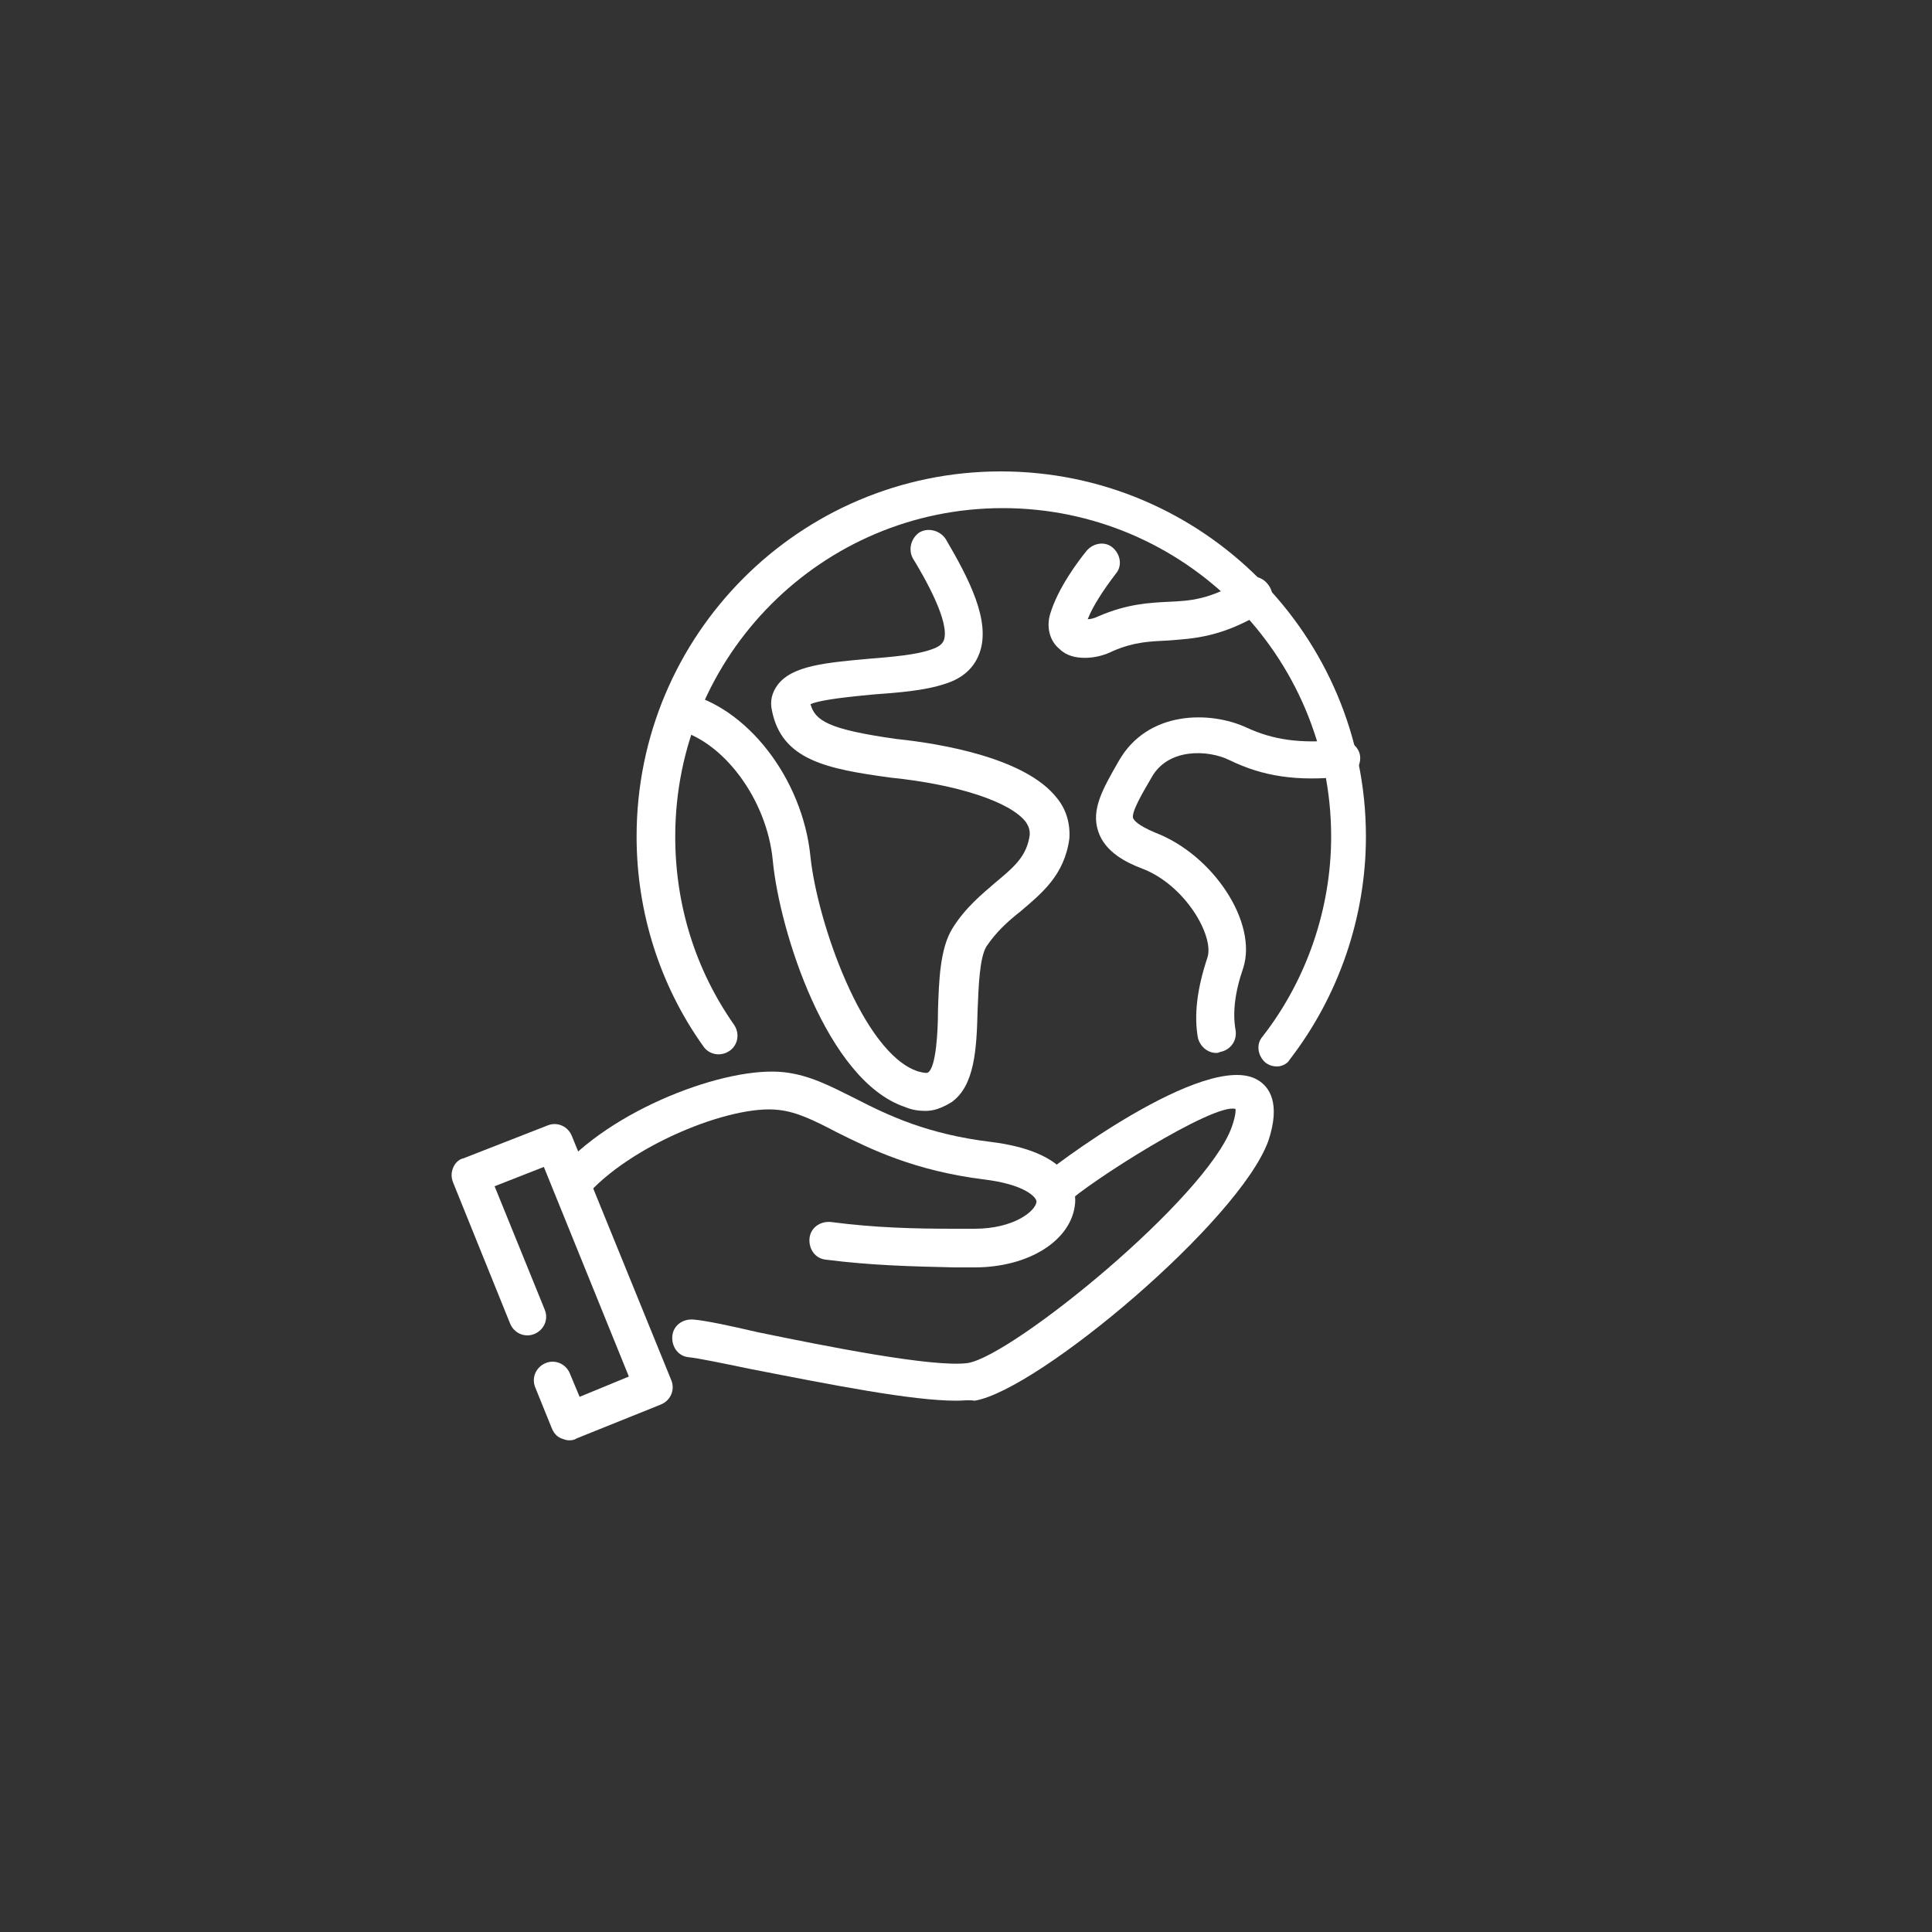
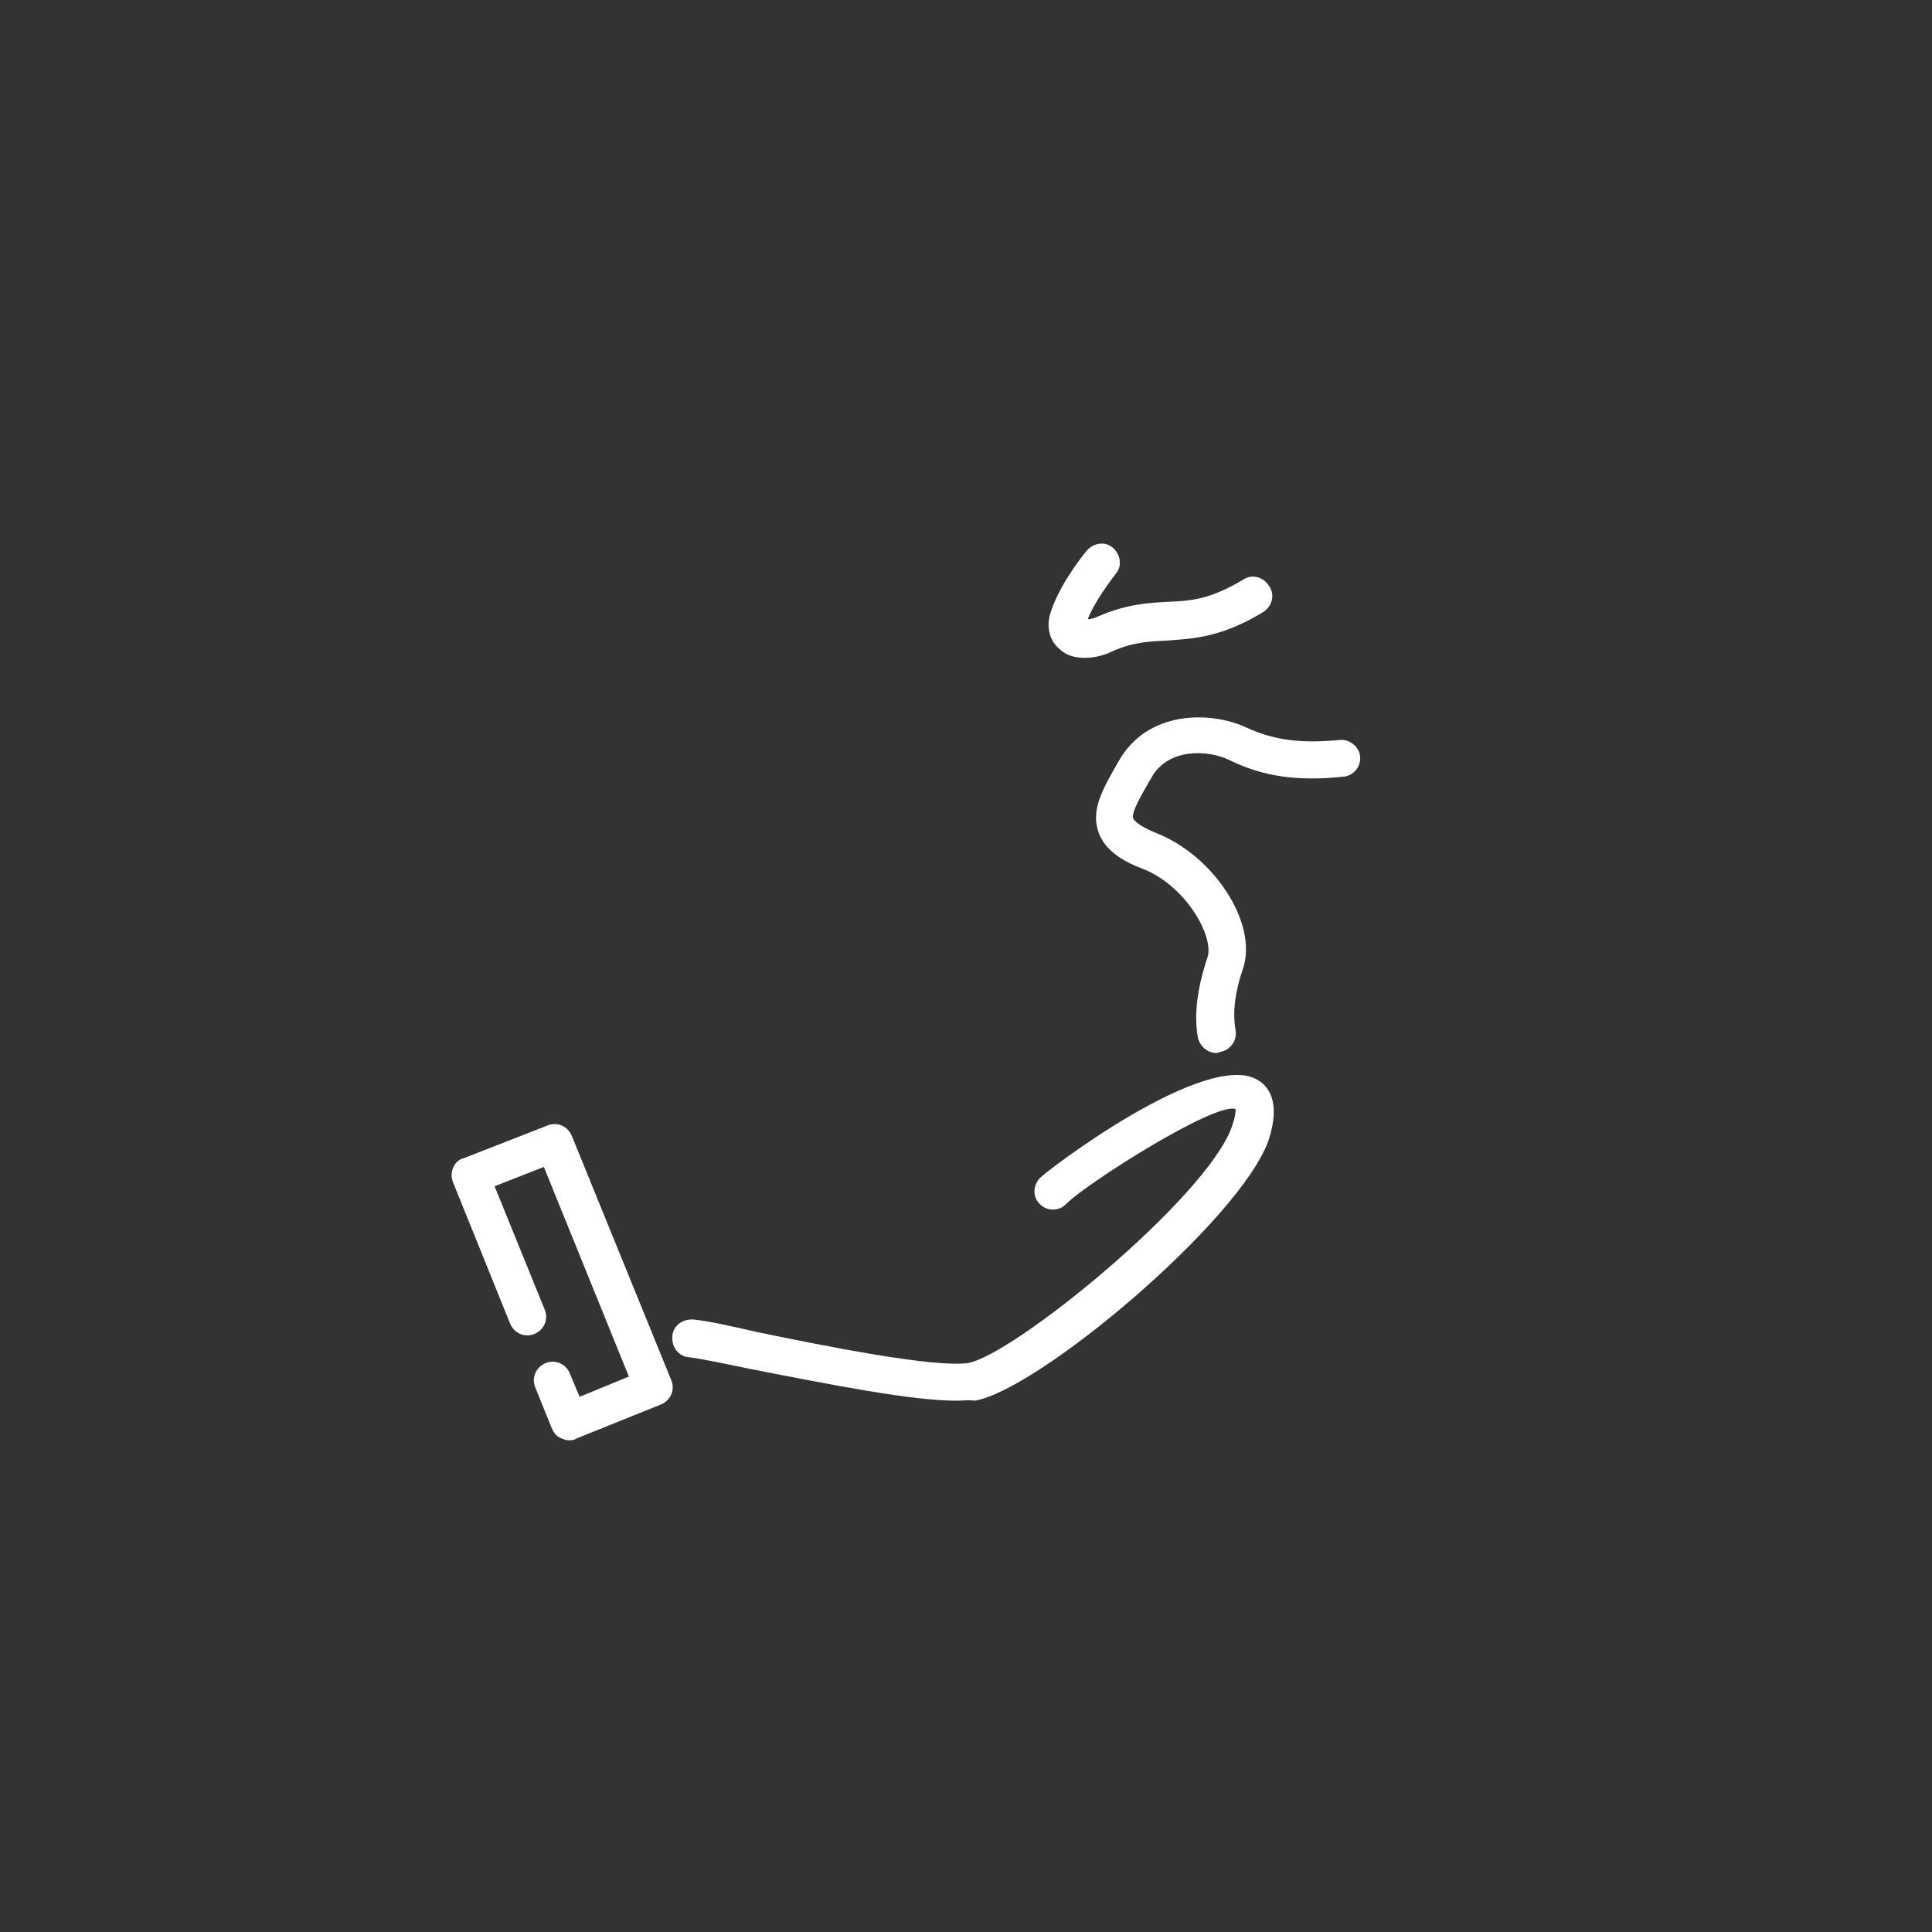
<svg xmlns="http://www.w3.org/2000/svg" version="1.1" id="Calque_1" x="0px" y="0px" viewBox="0 0 200 200" style="enable-background:new 0 0 200 200;" xml:space="preserve">
  <rect x="0" y="0" width="200" height="200" fill="#333333" stroke="none" />
  <style type="text/css">
	.st0{fill:#FFFFFF;}
</style>
  <g>
    <path class="st0" d="M99,145c-4.6,0-12.7-1.6-21.4-3.3c-2.9-0.6-5.3-1.1-6.3-1.2c-1.1-0.1-1.8-1.1-1.7-2.2c0.1-1.1,1.1-1.8,2.2-1.7   c1.2,0.1,3.6,0.6,6.6,1.3c6.8,1.4,18.2,3.7,21.8,3.2c4.7-0.8,24.6-17,27.3-24.4c0.5-1.4,0.4-1.9,0.4-1.9   c-2.2-0.7-15.4,7.7-17.5,9.8c-0.7,0.8-2,0.8-2.7,0.1c-0.8-0.7-0.8-1.9-0.1-2.7c0.7-0.8,17.3-13.4,22.6-10.2   c1.2,0.7,2.4,2.4,1.1,6.3c-3,8.3-23.8,25.8-30.4,26.9C100.3,144.9,99.7,145,99,145z" />
-     <path class="st0" d="M100.9,131.2l-2.1,0c-4.4-0.1-8.6-0.2-13.3-0.8c-1.1-0.1-1.8-1.1-1.7-2.2c0.1-1.1,1.1-1.8,2.2-1.7   c4.6,0.6,8.6,0.7,12.9,0.7l2,0c4,0,6.3-1.8,6.4-2.8c0-0.5-1.3-1.8-5.4-2.3c-7.2-0.9-11.7-3.1-15.3-4.9c-2.3-1.2-4.1-2.1-6-2.3   c-4.9-0.6-15.5,3.7-20,9c-0.7,0.8-1.9,0.9-2.7,0.2c-0.8-0.7-0.9-1.9-0.2-2.7c5.4-6.5,17.5-11.1,23.5-10.4c2.6,0.3,4.7,1.4,7.3,2.7   c3.5,1.8,7.5,3.7,14,4.5c8.2,1,8.9,4.7,8.8,6.3C111,128.4,106.5,131.2,100.9,131.2z" />
    <path class="st0" d="M58.9,149.1c-0.3,0-0.5-0.1-0.8-0.2c-0.5-0.2-0.8-0.6-1-1.1l-1.7-4.2c-0.4-1,0.1-2.1,1.1-2.5   c1-0.4,2.1,0.1,2.5,1.1l1,2.4l5.1-2.1l-8.8-21.7l-5.1,2l5.2,12.8c0.4,1-0.1,2.1-1.1,2.5c-1,0.4-2.1-0.1-2.5-1.1l-5.9-14.6   c-0.2-0.5-0.2-1,0-1.5c0.2-0.5,0.6-0.9,1.1-1l8.7-3.4c1-0.4,2.1,0.1,2.5,1.1l10.3,25.3c0.4,1-0.1,2.1-1.1,2.5l-8.7,3.5   C59.4,149.1,59.1,149.1,58.9,149.1z" />
-     <path class="st0" d="M132.2,110.4c-0.4,0-0.8-0.1-1.2-0.4c-0.8-0.7-1-1.9-0.3-2.7c4.6-5.9,7.1-13.3,7.1-20.7c0-18.7-15.2-34-34-34   c-18.7,0-33.9,15.2-33.9,34c0,7.1,2.1,13.8,6.1,19.5c0.6,0.9,0.4,2.1-0.5,2.7c-0.9,0.6-2.1,0.4-2.7-0.5c-4.5-6.3-6.9-13.9-6.9-21.7   c0-20.9,16.9-37.8,37.7-37.8c20.9,0,37.8,17,37.8,37.8c0,8.3-2.8,16.5-7.9,23.1C133.3,110.1,132.7,110.4,132.2,110.4z" />
    <path class="st0" d="M125.9,109c-0.9,0-1.7-0.7-1.9-1.6c-0.4-2.3-0.1-5,1-8.3c0.7-2.2-2.3-7.5-6.8-9.2c-1.6-0.6-3.8-1.7-4.5-3.8   c-0.8-2.3,0.5-4.5,2.1-7.3c3-5.3,9.5-5.2,13.2-3.5c2.8,1.3,5.6,1.7,9.7,1.3c1-0.1,2,0.7,2.1,1.7c0.1,1.1-0.7,2-1.7,2.1   c-4.8,0.5-8.3,0-11.8-1.7c-2.2-1.1-6.4-1.3-8.1,1.8c-1,1.7-2.1,3.6-1.9,4.2c0.1,0.2,0.4,0.7,2.3,1.5c6,2.3,10.6,9.3,9.1,14   c-0.9,2.6-1.1,4.7-0.8,6.4c0.2,1.1-0.5,2.1-1.6,2.3C126.1,109,126,109,125.9,109z" />
    <path class="st0" d="M112.3,68.1c-0.9,0-1.9-0.2-2.6-0.9c-1-0.8-1.4-2.2-1-3.6c0.8-2.7,2.9-5.5,3.8-6.6c0.7-0.8,1.9-1,2.7-0.3   c0.8,0.7,1,1.9,0.3,2.7c-1.3,1.7-2.4,3.4-2.9,4.7c0.3,0,0.7-0.1,1.1-0.3c3-1.3,5.3-1.4,7.2-1.5c2.3-0.1,4.3-0.2,7.8-2.3   c0.9-0.6,2.1-0.3,2.7,0.7c0.6,0.9,0.3,2.1-0.7,2.7c-4.3,2.6-7.2,2.7-9.7,2.9c-1.8,0.1-3.5,0.1-5.8,1.1   C114.4,67.8,113.4,68.1,112.3,68.1z" />
-     <path class="st0" d="M95.8,115c-0.7,0-1.4-0.1-2.1-0.4c-8.1-2.7-13-18.2-13.7-25.5c-0.6-6.4-5.2-12.5-10.1-13.6   c-1-0.2-1.7-1.3-1.5-2.3c0.2-1,1.2-1.7,2.3-1.5c6.6,1.4,12.4,8.9,13.2,17c0.7,6.7,5.4,20.3,11.1,22.2c0.7,0.2,1,0.2,1.1,0.1   c0.8-0.6,1-4.2,1-6.4c0.1-3.1,0.2-6.4,1.5-8.5c1.3-2.1,3-3.5,4.4-4.7c1.9-1.6,3.3-2.7,3.6-5c0-0.3,0-0.7-0.4-1.3   c-1.6-2.1-7.1-3.9-14-4.6c-6.6-0.9-11.3-1.8-12.3-7c-0.2-0.9,0-1.8,0.6-2.6c1.5-2,5-2.3,9.4-2.7c2.4-0.2,5-0.4,6.6-1   c0.9-0.3,1.1-0.7,1.2-0.9c0.7-1.9-2.1-6.7-3.2-8.5c-0.5-0.9-0.2-2.1,0.7-2.7c0.9-0.5,2.1-0.2,2.7,0.7c2.4,4.1,4.7,8.5,3.5,11.8   c-0.4,1.1-1.3,2.5-3.6,3.2c-2.1,0.7-4.8,0.9-7.5,1.1c-2,0.2-5.3,0.5-6.4,1c0.5,1.7,1.8,2.6,8.9,3.6c4.8,0.5,13.4,2,16.6,6.1   c1,1.2,1.4,2.7,1.3,4.2c-0.5,3.8-2.9,5.7-5,7.5c-1.4,1.1-2.6,2.2-3.6,3.7c-0.7,1.2-0.8,4.1-0.9,6.6c-0.1,4-0.3,7.8-2.7,9.5   C97.5,114.7,96.7,115,95.8,115z" />
  </g>
</svg>